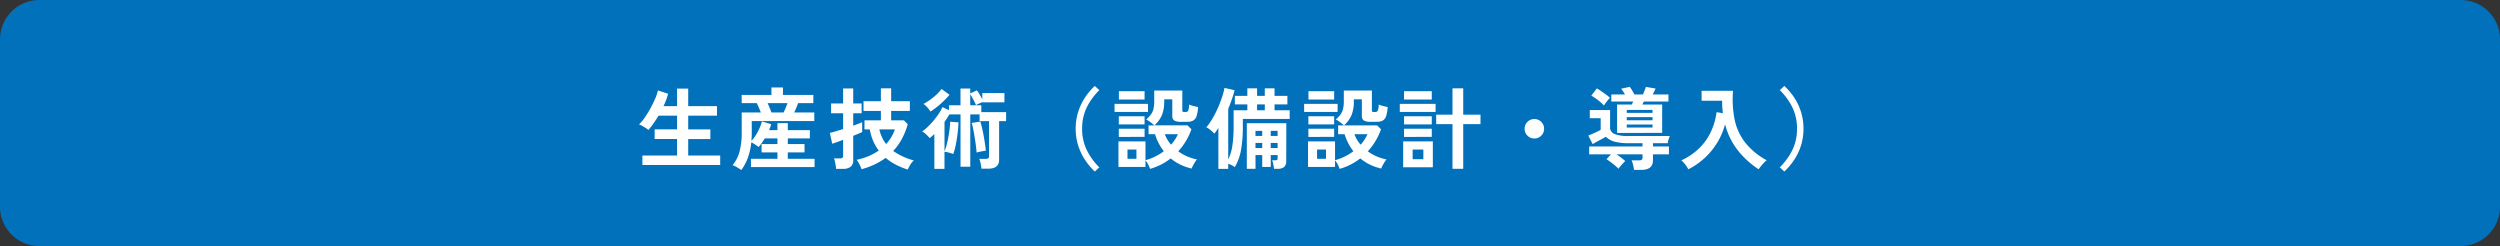
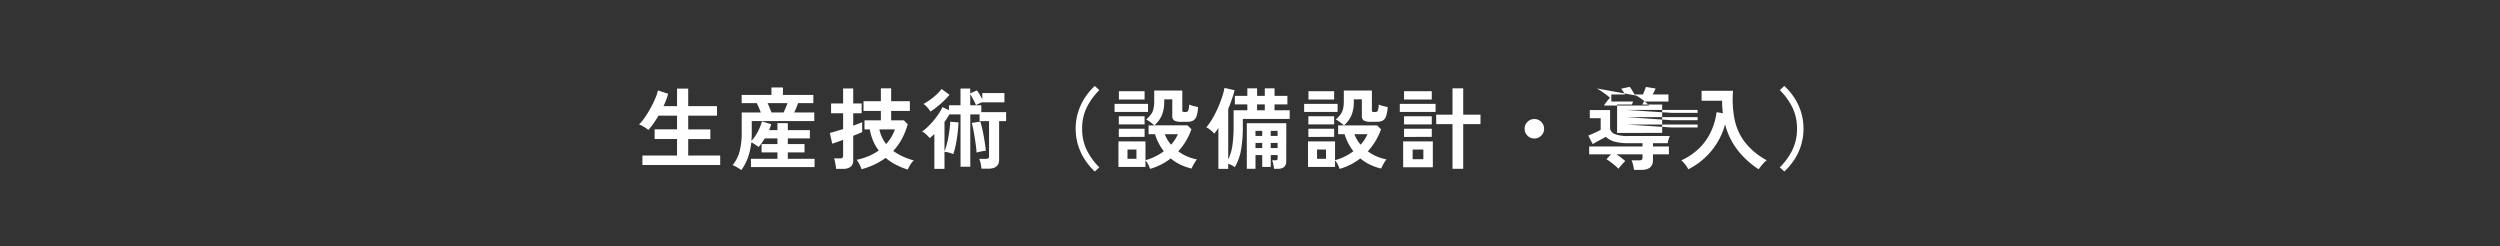
<svg xmlns="http://www.w3.org/2000/svg" width="508" height="50" viewBox="0 0 508 50">
  <rect x="0" y="0" width="508" height="50" fill="#333333" stroke="none" />
  <g id="グループ_9048" data-name="グループ 9048" transform="translate(-1044 16963)">
-     <path id="パス_65186" data-name="パス 65186" d="M8,0H500a8,8,0,0,1,8,8V42a8,8,0,0,1-8,8H8a8,8,0,0,1-8-8V8A8,8,0,0,1,8,0Z" transform="translate(1044 -16963)" fill="#0171bc" />
-     <path id="パス_65190" data-name="パス 65190" d="M-123.462.522V-1.4h7.038V-4.752h-4.554V-6.714h4.554V-9.5h-3.762q-.5.846-1.035,1.6a13.784,13.784,0,0,1-1.035,1.314,3.243,3.243,0,0,0-.531-.405q-.351-.225-.72-.432a3.827,3.827,0,0,0-.639-.3,8.691,8.691,0,0,0,1.125-1.341,19.628,19.628,0,0,0,1.161-1.872q.558-1.017.981-1.989a8.45,8.45,0,0,0,.567-1.71l2.07.684a12.987,12.987,0,0,1-.936,2.52h2.754v-3.564h2.268v3.564h5.85V-9.5h-5.85v2.79h4.5v1.962h-4.5V-1.4h6.5V.522Zm20.106,1.026q-.4-.27-.855-.54a6.263,6.263,0,0,0-.927-.45A7.317,7.317,0,0,0-103.725-2.2a14.886,14.886,0,0,0,.441-3.915v-4.032H-99.4q-.18-.468-.4-.981t-.414-.909h-3.078v-1.674h6.048v-1.512h2.34v1.512h6.174v1.674h-3.1q-.144.414-.351.918t-.441.972h4.086v1.746h-12.708V-6.12q0,.45-.018.891t-.054.855a7.115,7.115,0,0,0,.927-1.206,10.914,10.914,0,0,0,.738-1.413,9.635,9.635,0,0,0,.477-1.341l1.872.576q-.072.288-.18.594a6.582,6.582,0,0,1-.252.612h1.71V-7.974h2.106v1.422h4.482v1.674h-4.482v1.152h3.4v1.692h-3.4v1.3h5.436V.954h-12.924V-.738h5.382v-1.3h-3.222V-3.726h3.222V-4.878h-2.574q-.288.468-.594.909a8.15,8.15,0,0,1-.666.837,8.4,8.4,0,0,0-.7-.5,7.9,7.9,0,0,0-.774-.45,13.471,13.471,0,0,1-.666,3.033A10.292,10.292,0,0,1-103.356,1.548Zm6.12-11.7h2.466q.2-.414.414-.927t.378-.963h-4.05q.216.45.423.963T-97.236-10.152Zm27.684,11.61A15.679,15.679,0,0,1-71.937.477a10.9,10.9,0,0,1-2.1-1.395A13.551,13.551,0,0,1-76.275.414a16.242,16.242,0,0,1-2.655.972,7.554,7.554,0,0,0-.414-.972A6.473,6.473,0,0,0-79.92-.54a11.729,11.729,0,0,0,4.482-1.872,8.961,8.961,0,0,1-1.125-1.926A10.739,10.739,0,0,1-77.256-6.7h-1.08V-8.55h3.33v-1.908h-3.528v-1.98h3.528v-2.61h2.088v2.61h3.8v1.98h-3.8V-8.55h2.592l.774.792A14.16,14.16,0,0,1-70.74-4.779,11.893,11.893,0,0,1-72.5-2.322,13.251,13.251,0,0,0-68.31-.4a3.741,3.741,0,0,0-.774.963Q-69.408,1.134-69.552,1.458ZM-84.1,1.314a6.771,6.771,0,0,0-.09-.684q-.072-.414-.153-.819a2.57,2.57,0,0,0-.189-.621h1.188a.862.862,0,0,0,.513-.117.554.554,0,0,0,.153-.459v-3.2q-.756.288-1.359.5t-.855.288l-.486-2.2q.432-.09,1.152-.306t1.548-.468V-9.99h-2.448v-1.98h2.448v-3.06h2.052v3.06h1.71v1.98h-1.71v2.52q.63-.216,1.116-.405t.7-.3v2q-.2.108-.693.315t-1.125.459V-.468A1.634,1.634,0,0,1-81.153.891a2.559,2.559,0,0,1-1.611.423Zm10.152-5.04A8.394,8.394,0,0,0-72.162-6.7h-3.15A7.443,7.443,0,0,0-73.944-3.726Zm9.81,5.04V-5.778q-.234.234-.468.441t-.468.405a8.413,8.413,0,0,0-.711-.738,3.438,3.438,0,0,0-.837-.612,9.258,9.258,0,0,0,1.188-.99,16.4,16.4,0,0,0,1.188-1.287,15.965,15.965,0,0,0,1.035-1.386,8.092,8.092,0,0,0,.711-1.287l1.332.612v-.99h2.34v-3.4h1.98v.99l1.35-.612a5.266,5.266,0,0,1,.558.819q.306.531.54,1v-1.278h4.5v1.89h-4.5v-.036q-.288.108-.657.279t-.621.315q-.108-.27-.315-.675t-.432-.828a7.428,7.428,0,0,0-.423-.711v2.25h2.25v1.386h5.04v1.836h-1.422V-.54q0,1.818-2.214,1.818h-1.368A8.519,8.519,0,0,0-54.729.243a5.734,5.734,0,0,0-.279-.963h1.3a.907.907,0,0,0,.522-.117.537.537,0,0,0,.162-.459V-8.388h-1.926V-9.756h-1.89V.882h-1.98V-9.756h-2.268q-.234.4-.477.783t-.513.765V-2.25A9.241,9.241,0,0,0-61.7-3.357q.2-.693.36-1.539t.279-1.719a15.069,15.069,0,0,0,.135-1.647l1.692.126q-.036,1.062-.189,2.286t-.378,2.331A12.291,12.291,0,0,1-60.3-1.692a6.439,6.439,0,0,0-.891-.3,5.7,5.7,0,0,0-.891-.171V1.314ZM-55.566-2q-.018-.522-.126-1.35t-.252-1.728q-.144-.9-.3-1.692a11.33,11.33,0,0,0-.3-1.242L-54.81-8.3q.18.522.36,1.287t.333,1.62q.153.855.27,1.647t.171,1.368a5.481,5.481,0,0,0-.6.09q-.369.072-.72.144A5.089,5.089,0,0,0-55.566-2Zm-9.378-8.334a4.971,4.971,0,0,0-.639-.864,4.005,4.005,0,0,0-.765-.684,12.641,12.641,0,0,0,1.422-.9,12.667,12.667,0,0,0,1.314-1.089,7.346,7.346,0,0,0,.936-1.053l1.62,1.188a16.361,16.361,0,0,1-1.125,1.2q-.657.639-1.377,1.215A14.432,14.432,0,0,1-64.944-10.332ZM-31.536,1.854A13.112,13.112,0,0,1-33.543-.54,11.837,11.837,0,0,1-34.92-3.456a11.1,11.1,0,0,1-.5-3.384,11.159,11.159,0,0,1,.5-3.4,11.837,11.837,0,0,1,1.377-2.916,12.6,12.6,0,0,1,2.007-2.376l.918.846a13.18,13.18,0,0,0-2.565,3.537A9.7,9.7,0,0,0-34.11-6.84a9.718,9.718,0,0,0,.927,4.3,13.127,13.127,0,0,0,2.565,3.546Zm11.232-.54A6.037,6.037,0,0,0-20.7.4a3.631,3.631,0,0,0-.54-.81V.918h-5.49V-4.266h5.49V-.45a10.74,10.74,0,0,0,2-.756,11.276,11.276,0,0,0,1.728-1.062,10.847,10.847,0,0,1-1.062-1.665,10.159,10.159,0,0,1-.72-1.791H-20.61v-1.8h1.17a9.178,9.178,0,0,0-.774-.639A6.506,6.506,0,0,0-21.1-8.73a6.065,6.065,0,0,0,.936-.963,3.206,3.206,0,0,0,.531-1.116,6.275,6.275,0,0,0,.171-1.593v-2.2h5.706v4.032a.325.325,0,0,0,.081.252.532.532,0,0,0,.333.072h.324a.5.5,0,0,0,.459-.27,3.34,3.34,0,0,0,.189-1.242,5.171,5.171,0,0,0,.855.288q.549.144.963.216a6.769,6.769,0,0,1-.315,1.863,1.576,1.576,0,0,1-.7.9,2.6,2.6,0,0,1-1.215.243h-1.17a2.809,2.809,0,0,1-1.44-.261,1.068,1.068,0,0,1-.4-.963v-3.348h-1.638v.558a7.277,7.277,0,0,1-.459,2.628,5.882,5.882,0,0,1-1.539,2.106h6.732l.792.792A12.978,12.978,0,0,1-14.58-2.25a9.333,9.333,0,0,0,1.773,1.017,9.218,9.218,0,0,0,2.025.621A6.224,6.224,0,0,0-11.394.3a7.091,7.091,0,0,0-.468.945,10.6,10.6,0,0,1-2.322-.81A9.627,9.627,0,0,1-16.11-.81,12.267,12.267,0,0,1-18.063.432,12.438,12.438,0,0,1-20.3,1.314ZM-27.522-10.26V-11.9h6.8v1.638Zm.882-2.52v-1.692h5.22v1.692Zm-.018,7.6V-6.84h5.238v1.656Zm0-2.538V-9.378h5.238v1.656Zm1.764,6.984h1.818V-2.61h-1.818ZM-16.038-3.6a7.972,7.972,0,0,0,1.386-2.124H-17.3A6.463,6.463,0,0,0-16.038-3.6Zm9.612,4.914V-7q-.2.306-.405.6t-.423.549a6.916,6.916,0,0,0-.756-.711,3.987,3.987,0,0,0-.864-.567A12.133,12.133,0,0,0-7.623-8.919a21.435,21.435,0,0,0,1.1-2.16q.495-1.125.846-2.187a13.751,13.751,0,0,0,.495-1.872l2.052.468q-.234.936-.567,1.89t-.729,1.908V-.594a9.672,9.672,0,0,0,.864-2.952,26.767,26.767,0,0,0,.234-3.69V-10.6H-.54V-11.79H-3.078v-1.728H-.54v-1.53H1.44v1.53H3.006v-1.53h1.98v1.53H7.6v1.728H4.986V-10.6H8.064v1.764H-1.458v1.6a26,26,0,0,1-.378,4.779A10.134,10.134,0,0,1-3.1.972,3.181,3.181,0,0,0-3.7.585,5.816,5.816,0,0,0-4.428.27V1.314ZM-.648,1.3v-9.27H7.38L7.362-.27a1.512,1.512,0,0,1-.423,1.2A2.078,2.078,0,0,1,5.562,1.3H4.878Q4.842.936,4.734.4A4.241,4.241,0,0,0,4.5-.432h.612a.691.691,0,0,0,.405-.081q.1-.081.1-.387v-.594h-1.4V.918H2.484V-1.494H1.116V1.3ZM1.44-10.6H3.006V-11.79H1.44ZM4.212-2.916h1.4V-3.96h-1.4Zm0-2.466h1.4V-6.408h-1.4Zm-3.1,2.466H2.484V-3.96H1.116Zm0-2.466H2.484V-6.408H1.116Zm17.1,6.7A6.037,6.037,0,0,0,17.82.4a3.631,3.631,0,0,0-.54-.81V.918H11.79V-4.266h5.49V-.45a10.74,10.74,0,0,0,2-.756,11.276,11.276,0,0,0,1.728-1.062,10.847,10.847,0,0,1-1.062-1.665,10.159,10.159,0,0,1-.72-1.791H17.91v-1.8h1.17a9.178,9.178,0,0,0-.774-.639,6.506,6.506,0,0,0-.882-.567,6.065,6.065,0,0,0,.936-.963,3.206,3.206,0,0,0,.531-1.116,6.275,6.275,0,0,0,.171-1.593v-2.2h5.706v4.032a.325.325,0,0,0,.081.252.532.532,0,0,0,.333.072h.324a.5.5,0,0,0,.459-.27,3.34,3.34,0,0,0,.189-1.242,5.171,5.171,0,0,0,.855.288q.549.144.963.216a6.769,6.769,0,0,1-.315,1.863,1.576,1.576,0,0,1-.7.9,2.6,2.6,0,0,1-1.215.243H24.57a2.809,2.809,0,0,1-1.44-.261,1.068,1.068,0,0,1-.4-.963v-3.348H21.1v.558a7.277,7.277,0,0,1-.459,2.628A5.882,5.882,0,0,1,19.1-7.524H25.83l.792.792A12.978,12.978,0,0,1,23.94-2.25a9.333,9.333,0,0,0,1.773,1.017,9.218,9.218,0,0,0,2.025.621A6.224,6.224,0,0,0,27.126.3a7.091,7.091,0,0,0-.468.945,10.6,10.6,0,0,1-2.322-.81A9.627,9.627,0,0,1,22.41-.81,12.267,12.267,0,0,1,20.457.432,12.438,12.438,0,0,1,18.216,1.314ZM11-10.26V-11.9h6.8v1.638Zm.882-2.52v-1.692H17.1v1.692Zm-.018,7.6V-6.84H17.1v1.656Zm0-2.538V-9.378H17.1v1.656ZM13.626-.738h1.818V-2.61H13.626ZM22.482-3.6a7.972,7.972,0,0,0,1.386-2.124H21.222A6.463,6.463,0,0,0,22.482-3.6ZM41.148,1.3V-7.776H37.836V-9.7h3.312v-5.346h2.178V-9.7h3.51v1.926h-3.51V1.3ZM31.122.99V-4.266h6.03V.99Zm-.684-11.25V-11.9H37.71v1.638Zm.864-2.52v-1.692h5.634v1.692Zm0,7.6V-6.84h5.634v1.656Zm0-2.538V-9.378h5.634v1.656ZM33.048-.648h2.178V-2.61H33.048ZM57.78-4.86a1.911,1.911,0,0,1-1.4-.576,1.911,1.911,0,0,1-.576-1.4,1.911,1.911,0,0,1,.576-1.4,1.911,1.911,0,0,1,1.4-.576,1.911,1.911,0,0,1,1.4.576,1.911,1.911,0,0,1,.576,1.4,1.911,1.911,0,0,1-.576,1.4A1.911,1.911,0,0,1,57.78-4.86ZM78.03,1.512A8.786,8.786,0,0,0,77.841.5a5.337,5.337,0,0,0-.3-.918h1.512A.894.894,0,0,0,79.6-.54a.59.59,0,0,0,.162-.486v-.612h-5.31a10.95,10.95,0,0,1,.936.648q.468.36.864.72-.306.288-.72.747a8.756,8.756,0,0,0-.666.819,6.728,6.728,0,0,0-.72-.684q-.432-.36-.882-.693t-.828-.567l.918-.99H68.922v-1.6H79.758v-.666h-2.9a10.559,10.559,0,0,1-2.727-.3,4.2,4.2,0,0,1-1.827-1q-.306.18-.774.432l-.972.522q-.5.27-.918.54l-.9-1.746q.342-.126.8-.333t.927-.423q.468-.216.792-.4V-8.982H69.048v-1.656H73.17v3.8a1.528,1.528,0,0,0,1.017,1.107,7.268,7.268,0,0,0,2.673.369H85.3a6.269,6.269,0,0,0-.252.711,4.346,4.346,0,0,0-.162.747H81.882v.666h3.24v1.6h-3.24V-.45q0,1.962-2.322,1.962ZM74.592-5.994v-5.76H77.58a2.632,2.632,0,0,0,.153-.324,2.157,2.157,0,0,1,.135-.288H73.422v-1.44h2.772q-.18-.324-.378-.63a5.26,5.26,0,0,0-.4-.54l1.746-.378a5.4,5.4,0,0,1,.468.684q.27.45.5.864H79.83q.162-.342.333-.765t.279-.765l1.98.324q-.108.234-.261.558t-.333.648h3.2v1.44h-5l-.306.612h4.032v5.76Zm-2.664-5.562a8.908,8.908,0,0,0-1.242-1.116,13.076,13.076,0,0,0-1.332-.9L70.47-15.03a9.313,9.313,0,0,1,.882.54q.5.342.99.7a8.943,8.943,0,0,1,.81.666,8.738,8.738,0,0,0-.657.756A7.139,7.139,0,0,0,71.928-11.556Zm4.626,2.988h5.238V-9.2H76.554Zm0,1.476h5.238V-7.7H76.554Zm0-2.97h5.238v-.594H76.554ZM89.064,1.4a6.071,6.071,0,0,0-.621-.972,5.189,5.189,0,0,0-.8-.846,12.646,12.646,0,0,0,3.7-2.52,11.634,11.634,0,0,0,2.34-3.348,13.475,13.475,0,0,0,1.125-3.924l1.278.216q-.072-.612-.117-1.242t-.027-1.3H91.764v-2.016h6.39a20.92,20.92,0,0,0,.306,5.778,11.46,11.46,0,0,0,2.115,4.68,14,14,0,0,0,4.419,3.654,6.224,6.224,0,0,0-.864.846,10.9,10.9,0,0,0-.774.99,17.532,17.532,0,0,1-4.194-3.8A14.39,14.39,0,0,1,96.534-7.74a14.085,14.085,0,0,1-1.575,3.7A14.478,14.478,0,0,1,92.412-.918,14.509,14.509,0,0,1,89.064,1.4Zm19.512.45-.918-.846a13.127,13.127,0,0,0,2.565-3.546,9.718,9.718,0,0,0,.927-4.3,9.7,9.7,0,0,0-.927-4.311,13.18,13.18,0,0,0-2.565-3.537l.918-.846a12.873,12.873,0,0,1,2.016,2.376,11.42,11.42,0,0,1,1.377,2.916,11.347,11.347,0,0,1,.5,3.4,11.284,11.284,0,0,1-.5,3.384A11.42,11.42,0,0,1,110.592-.54,13.4,13.4,0,0,1,108.576,1.854Z" transform="translate(1298 -16930)" fill="#fff" />
+     <path id="パス_65190" data-name="パス 65190" d="M-123.462.522V-1.4h7.038V-4.752h-4.554V-6.714h4.554V-9.5h-3.762q-.5.846-1.035,1.6a13.784,13.784,0,0,1-1.035,1.314,3.243,3.243,0,0,0-.531-.405q-.351-.225-.72-.432a3.827,3.827,0,0,0-.639-.3,8.691,8.691,0,0,0,1.125-1.341,19.628,19.628,0,0,0,1.161-1.872q.558-1.017.981-1.989a8.45,8.45,0,0,0,.567-1.71l2.07.684a12.987,12.987,0,0,1-.936,2.52h2.754v-3.564h2.268v3.564h5.85V-9.5h-5.85v2.79h4.5v1.962h-4.5V-1.4h6.5V.522Zm20.106,1.026q-.4-.27-.855-.54a6.263,6.263,0,0,0-.927-.45A7.317,7.317,0,0,0-103.725-2.2a14.886,14.886,0,0,0,.441-3.915v-4.032H-99.4q-.18-.468-.4-.981t-.414-.909h-3.078v-1.674h6.048v-1.512h2.34v1.512h6.174v1.674h-3.1q-.144.414-.351.918t-.441.972h4.086v1.746h-12.708V-6.12q0,.45-.018.891t-.054.855a7.115,7.115,0,0,0,.927-1.206,10.914,10.914,0,0,0,.738-1.413,9.635,9.635,0,0,0,.477-1.341l1.872.576q-.072.288-.18.594a6.582,6.582,0,0,1-.252.612h1.71V-7.974h2.106v1.422h4.482v1.674h-4.482v1.152h3.4v1.692h-3.4v1.3h5.436V.954h-12.924V-.738h5.382v-1.3h-3.222V-3.726h3.222V-4.878h-2.574q-.288.468-.594.909a8.15,8.15,0,0,1-.666.837,8.4,8.4,0,0,0-.7-.5,7.9,7.9,0,0,0-.774-.45,13.471,13.471,0,0,1-.666,3.033A10.292,10.292,0,0,1-103.356,1.548Zm6.12-11.7h2.466q.2-.414.414-.927t.378-.963h-4.05q.216.45.423.963T-97.236-10.152Zm27.684,11.61A15.679,15.679,0,0,1-71.937.477a10.9,10.9,0,0,1-2.1-1.395A13.551,13.551,0,0,1-76.275.414a16.242,16.242,0,0,1-2.655.972,7.554,7.554,0,0,0-.414-.972A6.473,6.473,0,0,0-79.92-.54a11.729,11.729,0,0,0,4.482-1.872,8.961,8.961,0,0,1-1.125-1.926A10.739,10.739,0,0,1-77.256-6.7h-1.08V-8.55h3.33v-1.908h-3.528v-1.98h3.528v-2.61h2.088v2.61h3.8v1.98h-3.8V-8.55h2.592l.774.792A14.16,14.16,0,0,1-70.74-4.779,11.893,11.893,0,0,1-72.5-2.322,13.251,13.251,0,0,0-68.31-.4a3.741,3.741,0,0,0-.774.963Q-69.408,1.134-69.552,1.458ZM-84.1,1.314a6.771,6.771,0,0,0-.09-.684q-.072-.414-.153-.819a2.57,2.57,0,0,0-.189-.621h1.188a.862.862,0,0,0,.513-.117.554.554,0,0,0,.153-.459v-3.2q-.756.288-1.359.5t-.855.288l-.486-2.2q.432-.09,1.152-.306t1.548-.468V-9.99h-2.448v-1.98h2.448v-3.06h2.052v3.06h1.71v1.98h-1.71v2.52q.63-.216,1.116-.405t.7-.3v2q-.2.108-.693.315t-1.125.459V-.468A1.634,1.634,0,0,1-81.153.891a2.559,2.559,0,0,1-1.611.423Zm10.152-5.04A8.394,8.394,0,0,0-72.162-6.7h-3.15A7.443,7.443,0,0,0-73.944-3.726Zm9.81,5.04V-5.778q-.234.234-.468.441t-.468.405a8.413,8.413,0,0,0-.711-.738,3.438,3.438,0,0,0-.837-.612,9.258,9.258,0,0,0,1.188-.99,16.4,16.4,0,0,0,1.188-1.287,15.965,15.965,0,0,0,1.035-1.386,8.092,8.092,0,0,0,.711-1.287l1.332.612v-.99h2.34v-3.4h1.98v.99l1.35-.612a5.266,5.266,0,0,1,.558.819q.306.531.54,1v-1.278h4.5v1.89h-4.5v-.036q-.288.108-.657.279t-.621.315q-.108-.27-.315-.675t-.432-.828a7.428,7.428,0,0,0-.423-.711v2.25h2.25v1.386h5.04v1.836h-1.422V-.54q0,1.818-2.214,1.818h-1.368A8.519,8.519,0,0,0-54.729.243a5.734,5.734,0,0,0-.279-.963h1.3a.907.907,0,0,0,.522-.117.537.537,0,0,0,.162-.459V-8.388h-1.926V-9.756h-1.89V.882h-1.98V-9.756h-2.268q-.234.4-.477.783t-.513.765V-2.25A9.241,9.241,0,0,0-61.7-3.357q.2-.693.36-1.539t.279-1.719a15.069,15.069,0,0,0,.135-1.647l1.692.126q-.036,1.062-.189,2.286t-.378,2.331A12.291,12.291,0,0,1-60.3-1.692a6.439,6.439,0,0,0-.891-.3,5.7,5.7,0,0,0-.891-.171V1.314ZM-55.566-2q-.018-.522-.126-1.35t-.252-1.728q-.144-.9-.3-1.692a11.33,11.33,0,0,0-.3-1.242L-54.81-8.3q.18.522.36,1.287t.333,1.62q.153.855.27,1.647t.171,1.368a5.481,5.481,0,0,0-.6.09q-.369.072-.72.144A5.089,5.089,0,0,0-55.566-2Zm-9.378-8.334a4.971,4.971,0,0,0-.639-.864,4.005,4.005,0,0,0-.765-.684,12.641,12.641,0,0,0,1.422-.9,12.667,12.667,0,0,0,1.314-1.089,7.346,7.346,0,0,0,.936-1.053l1.62,1.188a16.361,16.361,0,0,1-1.125,1.2q-.657.639-1.377,1.215A14.432,14.432,0,0,1-64.944-10.332ZM-31.536,1.854A13.112,13.112,0,0,1-33.543-.54,11.837,11.837,0,0,1-34.92-3.456a11.1,11.1,0,0,1-.5-3.384,11.159,11.159,0,0,1,.5-3.4,11.837,11.837,0,0,1,1.377-2.916,12.6,12.6,0,0,1,2.007-2.376l.918.846a13.18,13.18,0,0,0-2.565,3.537A9.7,9.7,0,0,0-34.11-6.84a9.718,9.718,0,0,0,.927,4.3,13.127,13.127,0,0,0,2.565,3.546Zm11.232-.54A6.037,6.037,0,0,0-20.7.4a3.631,3.631,0,0,0-.54-.81V.918h-5.49V-4.266h5.49V-.45a10.74,10.74,0,0,0,2-.756,11.276,11.276,0,0,0,1.728-1.062,10.847,10.847,0,0,1-1.062-1.665,10.159,10.159,0,0,1-.72-1.791H-20.61v-1.8h1.17a9.178,9.178,0,0,0-.774-.639A6.506,6.506,0,0,0-21.1-8.73a6.065,6.065,0,0,0,.936-.963,3.206,3.206,0,0,0,.531-1.116,6.275,6.275,0,0,0,.171-1.593v-2.2h5.706v4.032a.325.325,0,0,0,.081.252.532.532,0,0,0,.333.072h.324a.5.5,0,0,0,.459-.27,3.34,3.34,0,0,0,.189-1.242,5.171,5.171,0,0,0,.855.288q.549.144.963.216a6.769,6.769,0,0,1-.315,1.863,1.576,1.576,0,0,1-.7.9,2.6,2.6,0,0,1-1.215.243h-1.17a2.809,2.809,0,0,1-1.44-.261,1.068,1.068,0,0,1-.4-.963v-3.348h-1.638v.558a7.277,7.277,0,0,1-.459,2.628,5.882,5.882,0,0,1-1.539,2.106h6.732l.792.792A12.978,12.978,0,0,1-14.58-2.25a9.333,9.333,0,0,0,1.773,1.017,9.218,9.218,0,0,0,2.025.621A6.224,6.224,0,0,0-11.394.3a7.091,7.091,0,0,0-.468.945,10.6,10.6,0,0,1-2.322-.81A9.627,9.627,0,0,1-16.11-.81,12.267,12.267,0,0,1-18.063.432,12.438,12.438,0,0,1-20.3,1.314ZM-27.522-10.26V-11.9h6.8v1.638Zm.882-2.52v-1.692h5.22v1.692Zm-.018,7.6V-6.84h5.238v1.656Zm0-2.538V-9.378h5.238v1.656Zm1.764,6.984h1.818V-2.61h-1.818ZM-16.038-3.6a7.972,7.972,0,0,0,1.386-2.124H-17.3A6.463,6.463,0,0,0-16.038-3.6Zm9.612,4.914V-7q-.2.306-.405.6t-.423.549a6.916,6.916,0,0,0-.756-.711,3.987,3.987,0,0,0-.864-.567A12.133,12.133,0,0,0-7.623-8.919a21.435,21.435,0,0,0,1.1-2.16q.495-1.125.846-2.187a13.751,13.751,0,0,0,.495-1.872l2.052.468q-.234.936-.567,1.89t-.729,1.908V-.594a9.672,9.672,0,0,0,.864-2.952,26.767,26.767,0,0,0,.234-3.69V-10.6H-.54V-11.79H-3.078v-1.728H-.54v-1.53H1.44v1.53H3.006v-1.53h1.98v1.53H7.6v1.728H4.986V-10.6H8.064v1.764H-1.458v1.6a26,26,0,0,1-.378,4.779A10.134,10.134,0,0,1-3.1.972,3.181,3.181,0,0,0-3.7.585,5.816,5.816,0,0,0-4.428.27V1.314ZM-.648,1.3v-9.27H7.38L7.362-.27a1.512,1.512,0,0,1-.423,1.2A2.078,2.078,0,0,1,5.562,1.3H4.878Q4.842.936,4.734.4A4.241,4.241,0,0,0,4.5-.432h.612a.691.691,0,0,0,.405-.081q.1-.081.1-.387v-.594h-1.4V.918H2.484V-1.494H1.116V1.3ZM1.44-10.6H3.006V-11.79H1.44ZM4.212-2.916h1.4V-3.96h-1.4Zm0-2.466h1.4V-6.408h-1.4Zm-3.1,2.466H2.484V-3.96H1.116Zm0-2.466H2.484V-6.408H1.116Zm17.1,6.7A6.037,6.037,0,0,0,17.82.4a3.631,3.631,0,0,0-.54-.81V.918H11.79V-4.266h5.49V-.45a10.74,10.74,0,0,0,2-.756,11.276,11.276,0,0,0,1.728-1.062,10.847,10.847,0,0,1-1.062-1.665,10.159,10.159,0,0,1-.72-1.791H17.91v-1.8h1.17a9.178,9.178,0,0,0-.774-.639,6.506,6.506,0,0,0-.882-.567,6.065,6.065,0,0,0,.936-.963,3.206,3.206,0,0,0,.531-1.116,6.275,6.275,0,0,0,.171-1.593v-2.2h5.706v4.032a.325.325,0,0,0,.081.252.532.532,0,0,0,.333.072h.324a.5.5,0,0,0,.459-.27,3.34,3.34,0,0,0,.189-1.242,5.171,5.171,0,0,0,.855.288q.549.144.963.216a6.769,6.769,0,0,1-.315,1.863,1.576,1.576,0,0,1-.7.9,2.6,2.6,0,0,1-1.215.243H24.57a2.809,2.809,0,0,1-1.44-.261,1.068,1.068,0,0,1-.4-.963v-3.348H21.1v.558a7.277,7.277,0,0,1-.459,2.628A5.882,5.882,0,0,1,19.1-7.524H25.83l.792.792A12.978,12.978,0,0,1,23.94-2.25a9.333,9.333,0,0,0,1.773,1.017,9.218,9.218,0,0,0,2.025.621A6.224,6.224,0,0,0,27.126.3a7.091,7.091,0,0,0-.468.945,10.6,10.6,0,0,1-2.322-.81A9.627,9.627,0,0,1,22.41-.81,12.267,12.267,0,0,1,20.457.432,12.438,12.438,0,0,1,18.216,1.314ZM11-10.26V-11.9h6.8v1.638Zm.882-2.52v-1.692H17.1v1.692Zm-.018,7.6V-6.84H17.1v1.656Zm0-2.538V-9.378H17.1v1.656ZM13.626-.738h1.818V-2.61H13.626ZM22.482-3.6a7.972,7.972,0,0,0,1.386-2.124H21.222A6.463,6.463,0,0,0,22.482-3.6ZM41.148,1.3V-7.776H37.836V-9.7h3.312v-5.346h2.178V-9.7h3.51v1.926h-3.51V1.3ZM31.122.99V-4.266h6.03V.99Zm-.684-11.25V-11.9H37.71v1.638Zm.864-2.52v-1.692h5.634v1.692Zm0,7.6V-6.84h5.634v1.656Zm0-2.538V-9.378h5.634v1.656ZM33.048-.648h2.178V-2.61H33.048ZM57.78-4.86a1.911,1.911,0,0,1-1.4-.576,1.911,1.911,0,0,1-.576-1.4,1.911,1.911,0,0,1,.576-1.4,1.911,1.911,0,0,1,1.4-.576,1.911,1.911,0,0,1,1.4.576,1.911,1.911,0,0,1,.576,1.4,1.911,1.911,0,0,1-.576,1.4A1.911,1.911,0,0,1,57.78-4.86ZM78.03,1.512A8.786,8.786,0,0,0,77.841.5a5.337,5.337,0,0,0-.3-.918h1.512A.894.894,0,0,0,79.6-.54a.59.59,0,0,0,.162-.486v-.612h-5.31a10.95,10.95,0,0,1,.936.648q.468.36.864.72-.306.288-.72.747a8.756,8.756,0,0,0-.666.819,6.728,6.728,0,0,0-.72-.684q-.432-.36-.882-.693t-.828-.567l.918-.99H68.922v-1.6H79.758v-.666h-2.9a10.559,10.559,0,0,1-2.727-.3,4.2,4.2,0,0,1-1.827-1q-.306.18-.774.432l-.972.522q-.5.27-.918.54l-.9-1.746q.342-.126.8-.333t.927-.423q.468-.216.792-.4V-8.982H69.048v-1.656H73.17v3.8a1.528,1.528,0,0,0,1.017,1.107,7.268,7.268,0,0,0,2.673.369H85.3a6.269,6.269,0,0,0-.252.711,4.346,4.346,0,0,0-.162.747H81.882v.666h3.24v1.6h-3.24V-.45q0,1.962-2.322,1.962ZM74.592-5.994v-5.76H77.58a2.632,2.632,0,0,0,.153-.324,2.157,2.157,0,0,1,.135-.288H73.422v-1.44h2.772q-.18-.324-.378-.63a5.26,5.26,0,0,0-.4-.54l1.746-.378a5.4,5.4,0,0,1,.468.684q.27.45.5.864H79.83q.162-.342.333-.765t.279-.765l1.98.324q-.108.234-.261.558t-.333.648h3.2v1.44h-5l-.306.612h4.032v5.76m-2.664-5.562a8.908,8.908,0,0,0-1.242-1.116,13.076,13.076,0,0,0-1.332-.9L70.47-15.03a9.313,9.313,0,0,1,.882.54q.5.342.99.7a8.943,8.943,0,0,1,.81.666,8.738,8.738,0,0,0-.657.756A7.139,7.139,0,0,0,71.928-11.556Zm4.626,2.988h5.238V-9.2H76.554Zm0,1.476h5.238V-7.7H76.554Zm0-2.97h5.238v-.594H76.554ZM89.064,1.4a6.071,6.071,0,0,0-.621-.972,5.189,5.189,0,0,0-.8-.846,12.646,12.646,0,0,0,3.7-2.52,11.634,11.634,0,0,0,2.34-3.348,13.475,13.475,0,0,0,1.125-3.924l1.278.216q-.072-.612-.117-1.242t-.027-1.3H91.764v-2.016h6.39a20.92,20.92,0,0,0,.306,5.778,11.46,11.46,0,0,0,2.115,4.68,14,14,0,0,0,4.419,3.654,6.224,6.224,0,0,0-.864.846,10.9,10.9,0,0,0-.774.99,17.532,17.532,0,0,1-4.194-3.8A14.39,14.39,0,0,1,96.534-7.74a14.085,14.085,0,0,1-1.575,3.7A14.478,14.478,0,0,1,92.412-.918,14.509,14.509,0,0,1,89.064,1.4Zm19.512.45-.918-.846a13.127,13.127,0,0,0,2.565-3.546,9.718,9.718,0,0,0,.927-4.3,9.7,9.7,0,0,0-.927-4.311,13.18,13.18,0,0,0-2.565-3.537l.918-.846a12.873,12.873,0,0,1,2.016,2.376,11.42,11.42,0,0,1,1.377,2.916,11.347,11.347,0,0,1,.5,3.4,11.284,11.284,0,0,1-.5,3.384A11.42,11.42,0,0,1,110.592-.54,13.4,13.4,0,0,1,108.576,1.854Z" transform="translate(1298 -16930)" fill="#fff" />
  </g>
</svg>